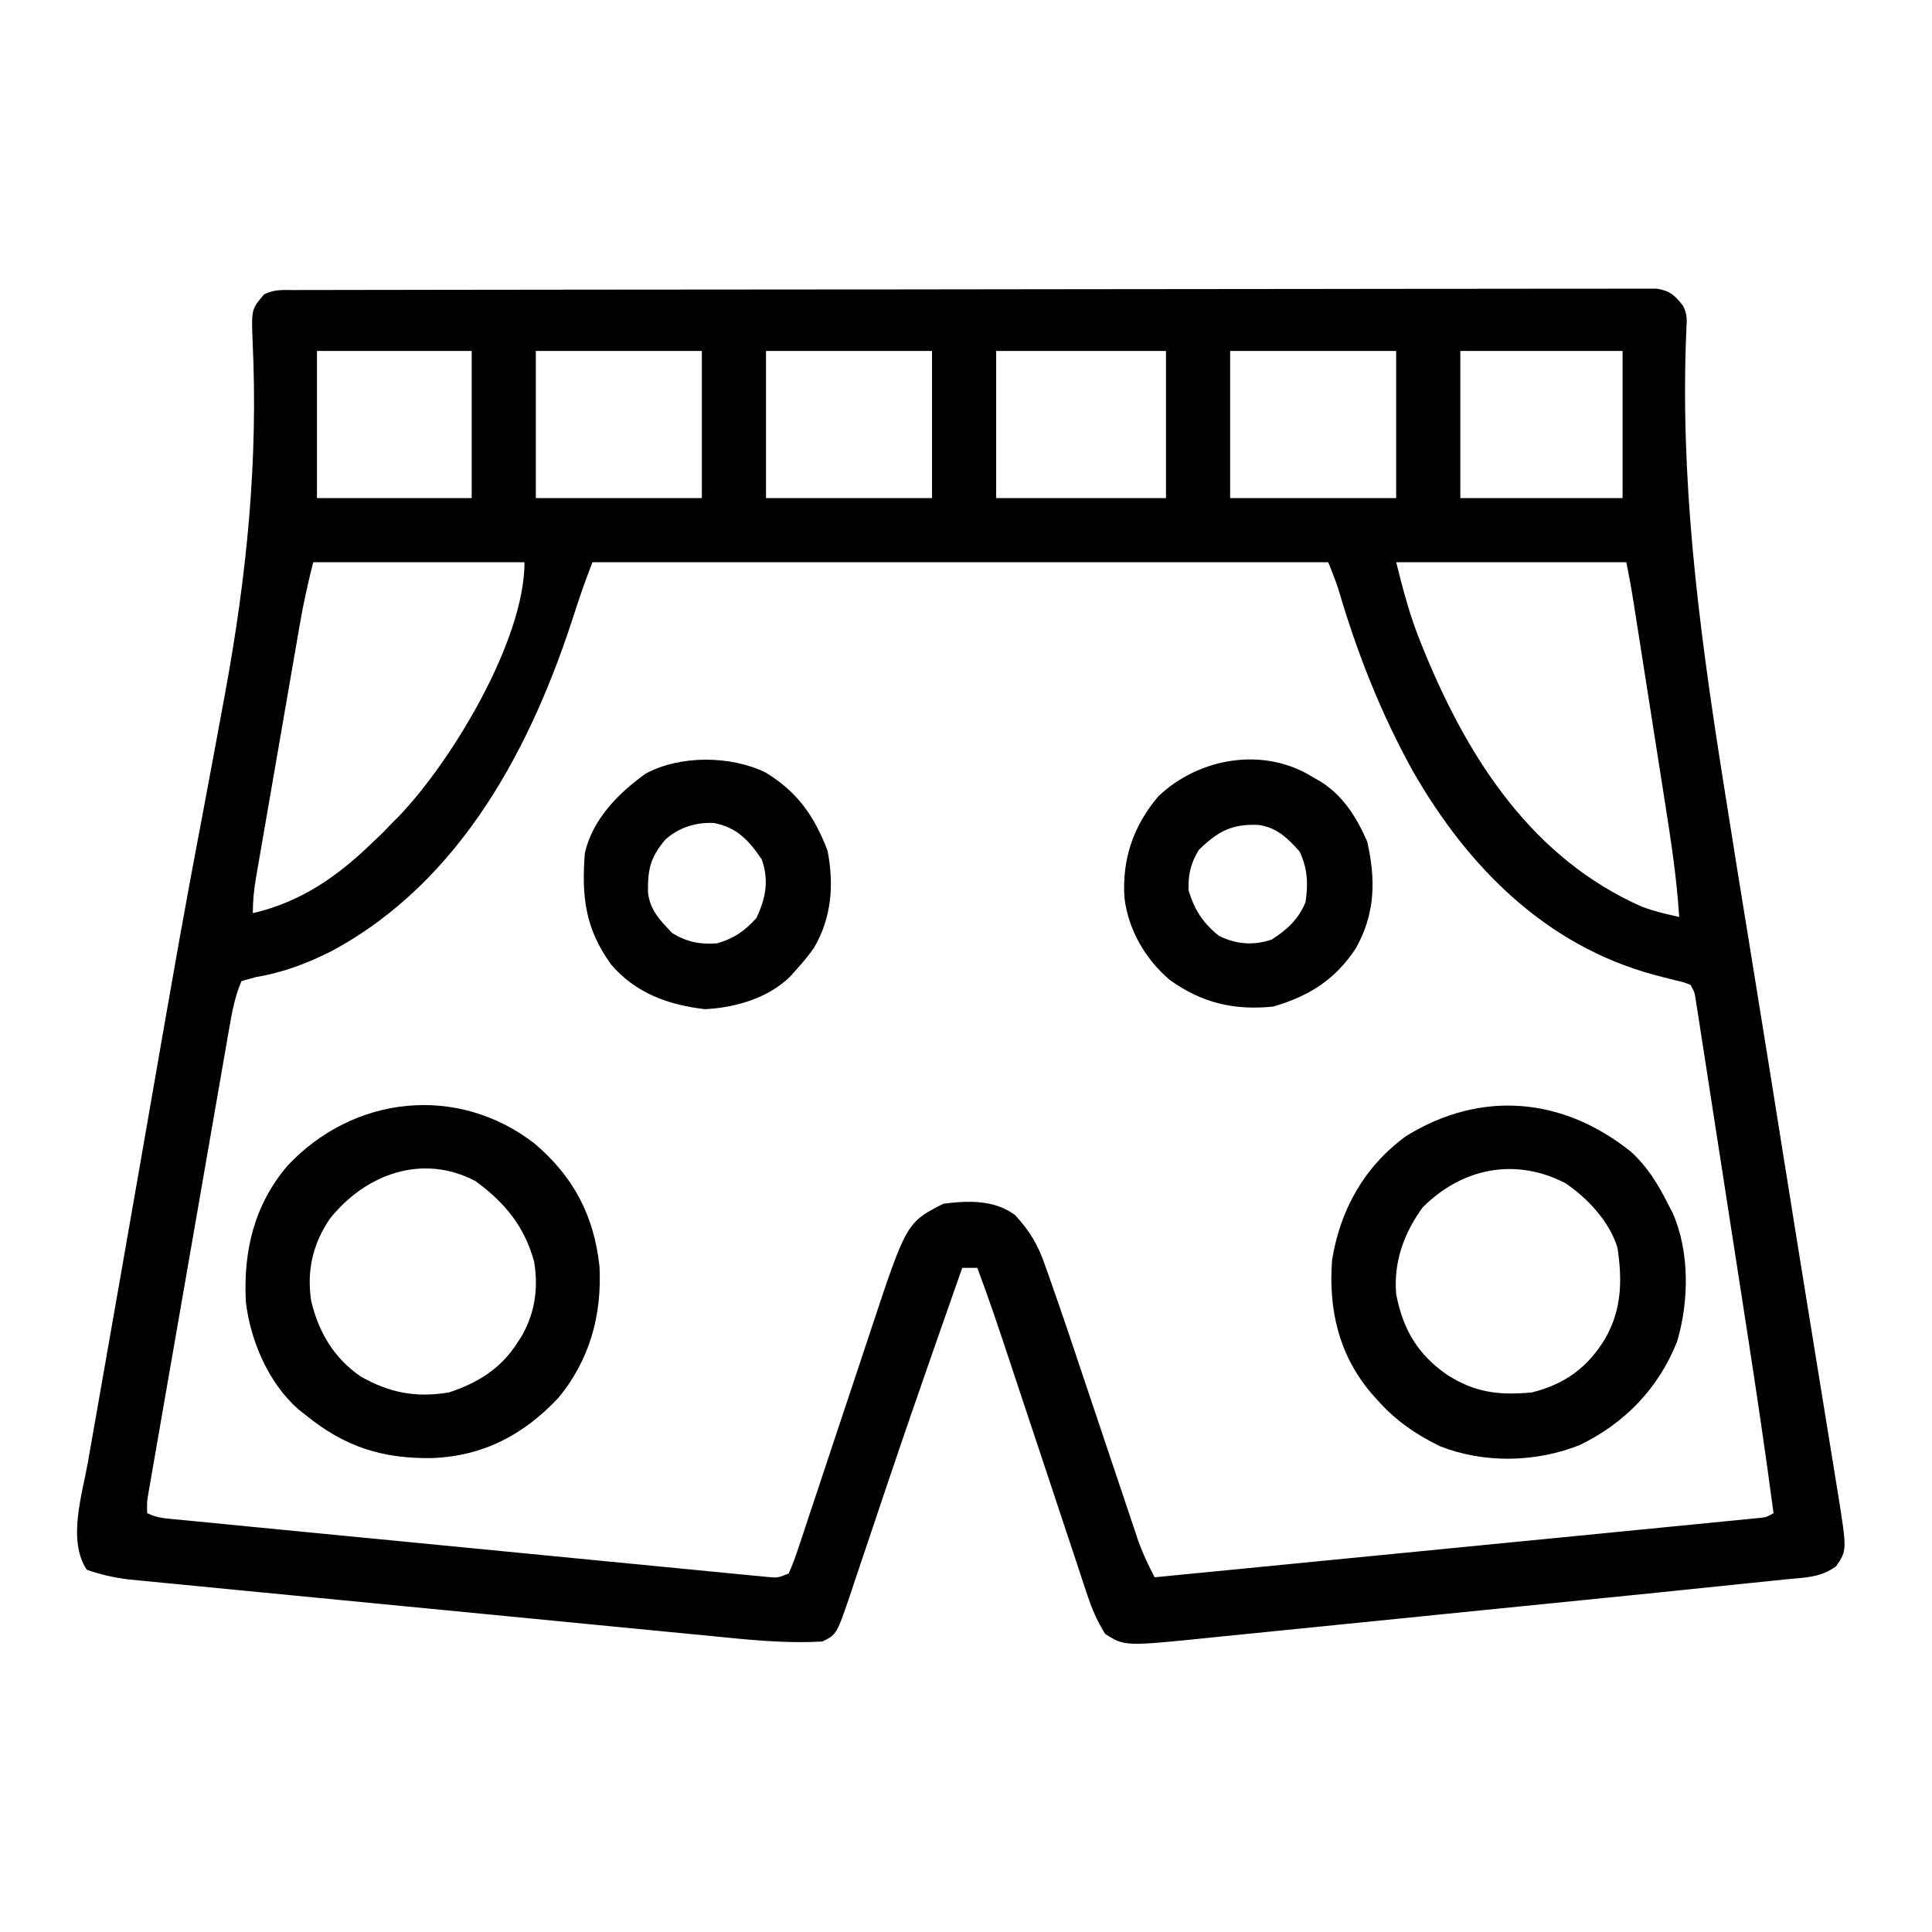
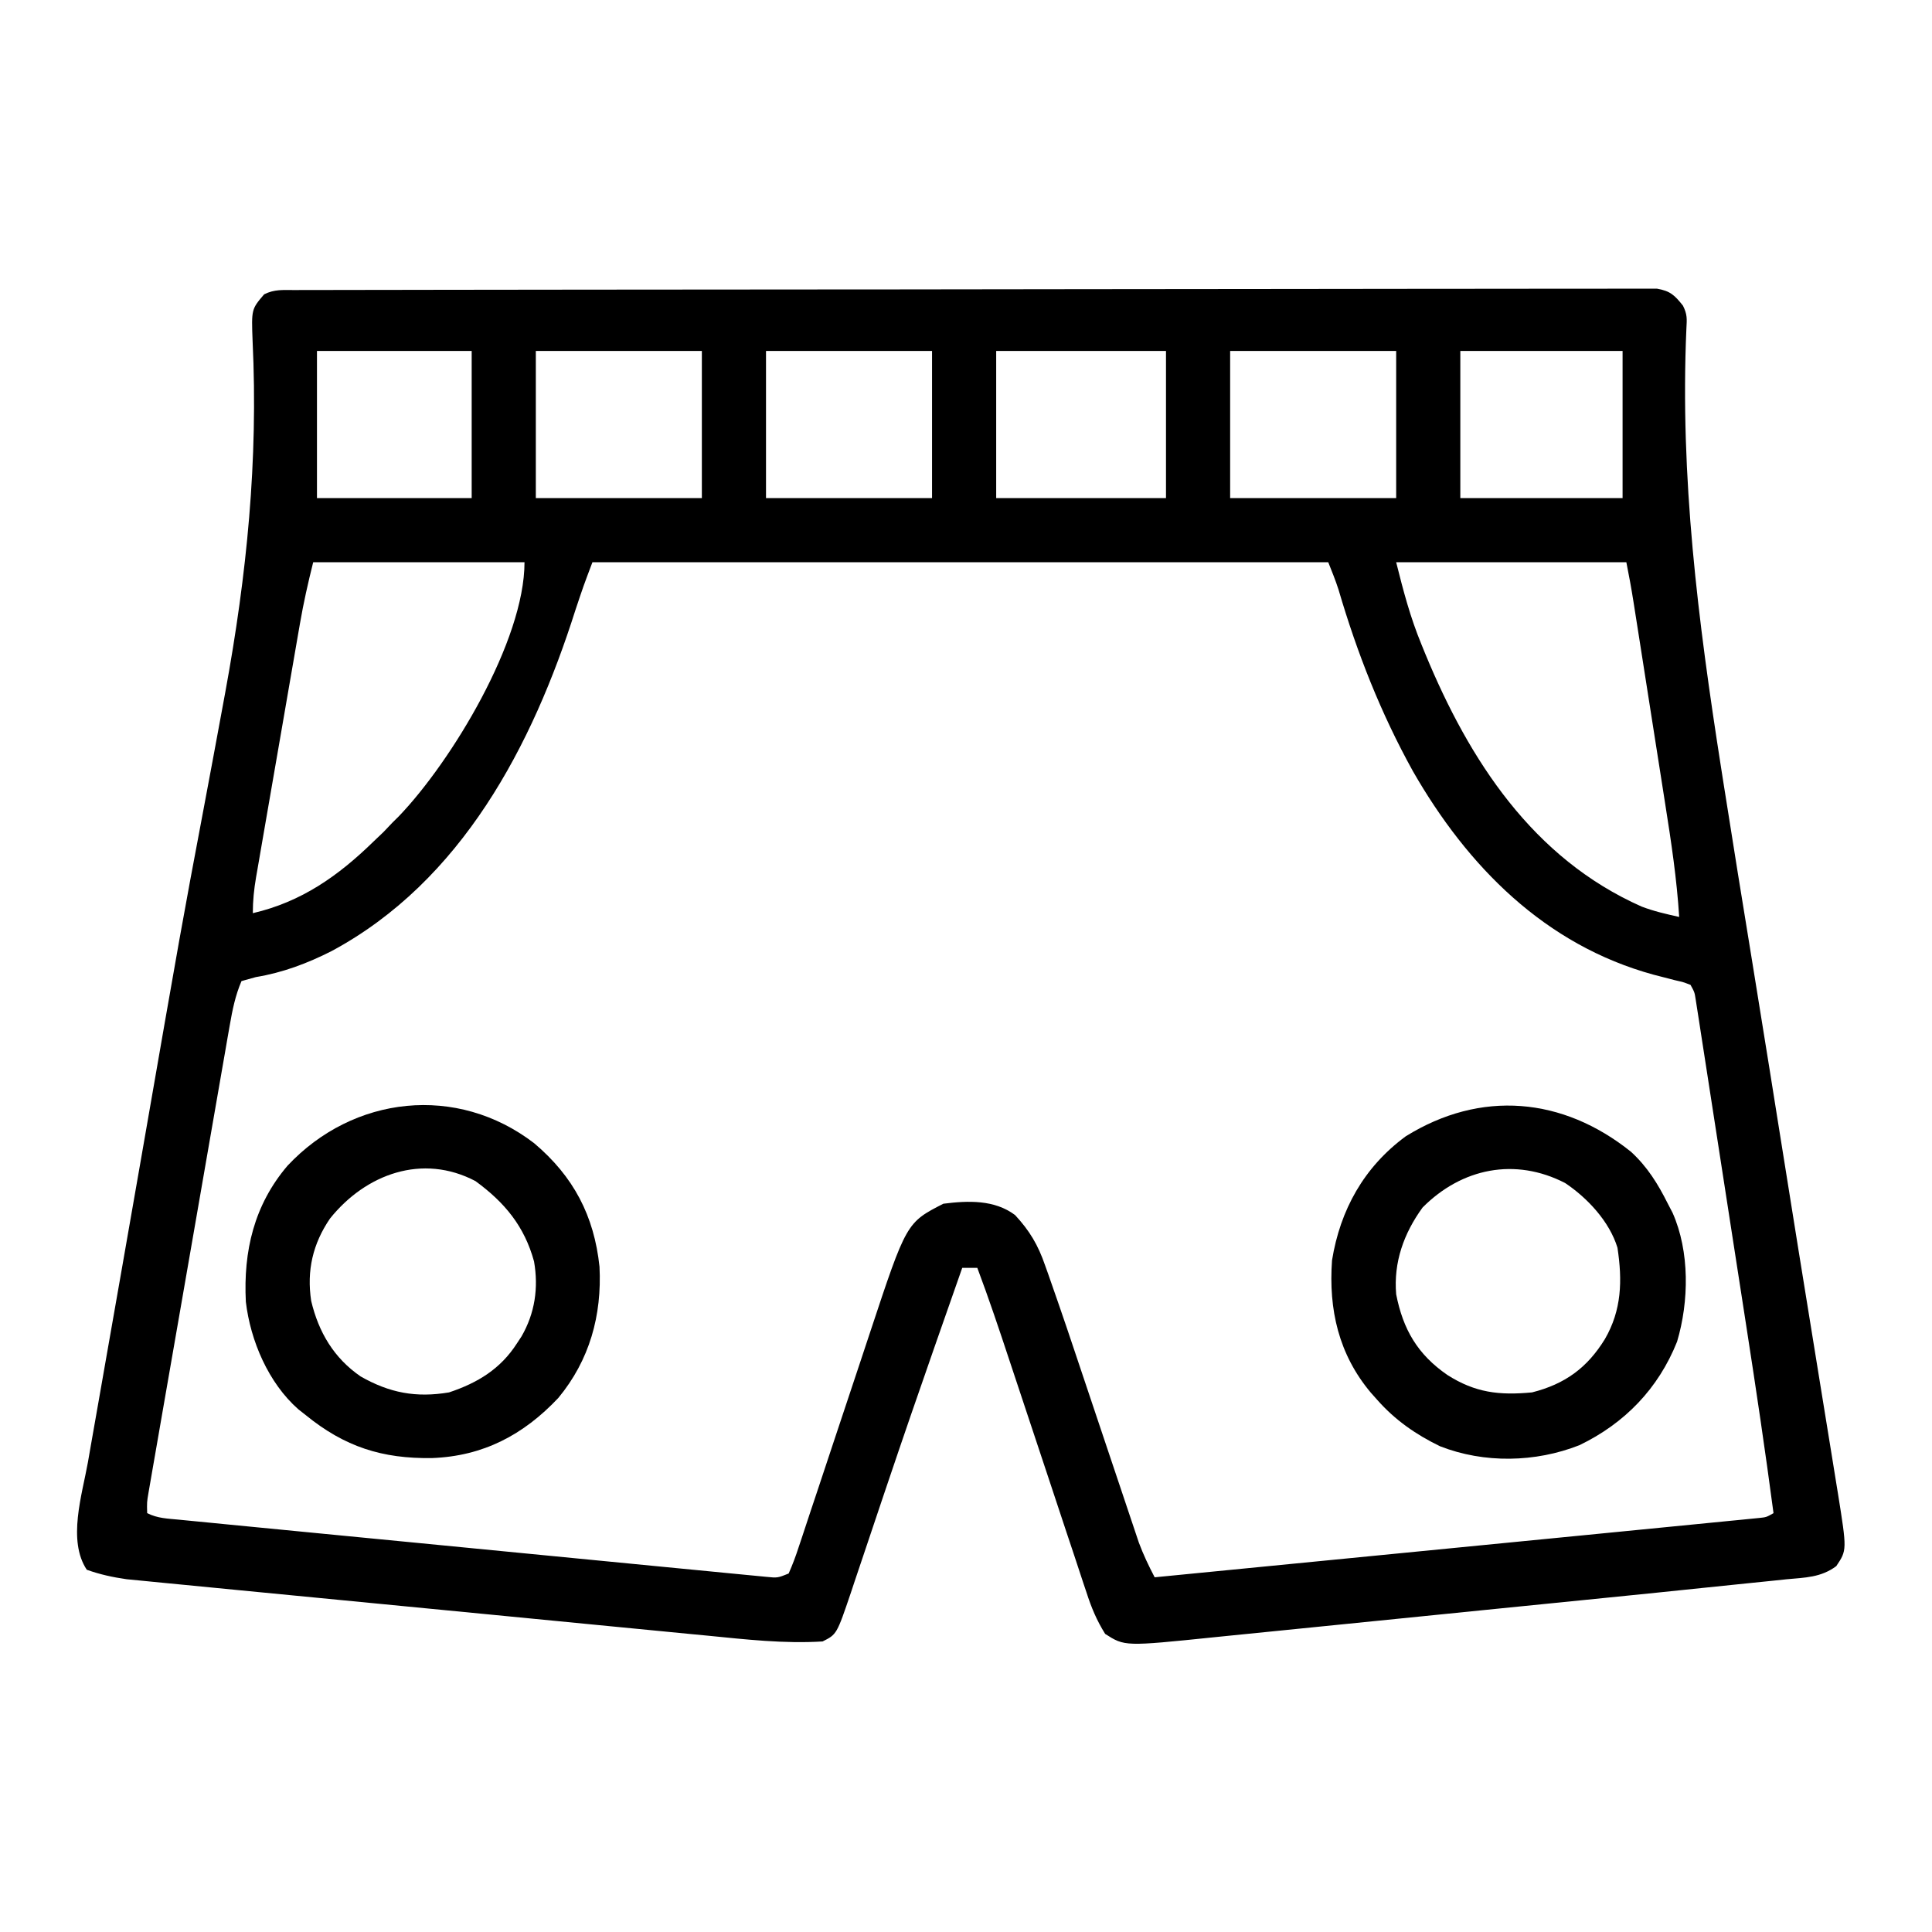
<svg xmlns="http://www.w3.org/2000/svg" version="1.1" width="512" height="512">
  <path d="M0 0 C1.29 -0.004 2.581 -0.009 3.91 -0.014 C5.356 -0.013 6.801 -0.013 8.247 -0.013 C9.772 -0.016 11.297 -0.02 12.822 -0.024 C17.028 -0.034 21.235 -0.038 25.441 -0.04 C29.971 -0.044 34.502 -0.054 39.032 -0.063 C49.98 -0.082 60.928 -0.093 71.876 -0.101 C77.026 -0.106 82.177 -0.111 87.328 -0.116 C104.442 -0.133 121.556 -0.148 138.67 -0.155 C143.113 -0.157 147.556 -0.159 151.999 -0.161 C153.103 -0.161 154.208 -0.162 155.345 -0.162 C173.248 -0.171 191.151 -0.196 209.054 -0.229 C227.419 -0.262 245.784 -0.28 264.149 -0.283 C274.467 -0.285 284.785 -0.294 295.102 -0.319 C303.886 -0.341 312.67 -0.349 321.454 -0.339 C325.939 -0.335 330.423 -0.337 334.908 -0.356 C339.01 -0.374 343.111 -0.373 347.214 -0.357 C348.701 -0.355 350.188 -0.359 351.675 -0.371 C353.691 -0.386 355.706 -0.374 357.722 -0.361 C359.404 -0.362 359.404 -0.362 361.12 -0.364 C364.642 0.248 365.787 1.378 367.987 4.134 C369.161 6.482 369.039 7.618 368.9 10.22 C367.166 49.596 371.988 87.612 378.073 126.462 C378.273 127.744 378.474 129.026 378.681 130.347 C381.185 146.292 383.763 162.224 386.368 178.153 C387.934 187.734 389.478 197.318 391.007 206.904 C391.116 207.585 391.224 208.265 391.336 208.967 C391.882 212.387 392.427 215.807 392.971 219.227 C396.7 242.634 400.466 266.035 404.276 289.43 C405.039 294.111 405.799 298.792 406.556 303.474 C406.846 305.268 407.138 307.061 407.43 308.855 C407.853 311.457 408.273 314.061 408.692 316.664 C408.817 317.428 408.942 318.193 409.071 318.98 C411.461 333.941 411.461 333.941 408.617 338.172 C404.554 341.203 400.368 341.198 395.411 341.661 C394.315 341.777 393.219 341.894 392.09 342.014 C389.675 342.268 387.26 342.514 384.844 342.753 C380.906 343.142 376.97 343.553 373.034 343.969 C364.889 344.826 356.74 345.649 348.591 346.467 C346.158 346.712 343.726 346.957 341.294 347.202 C332.772 348.06 324.25 348.916 315.728 349.769 C307.835 350.56 299.943 351.357 292.052 352.157 C285.218 352.849 278.383 353.537 271.548 354.221 C267.49 354.627 263.433 355.035 259.376 355.448 C255.571 355.835 251.766 356.217 247.96 356.593 C246.575 356.731 245.191 356.871 243.806 357.014 C220.052 359.457 220.052 359.457 214.866 356.135 C212.622 352.551 211.199 349.135 209.912 345.122 C209.645 344.329 209.377 343.537 209.102 342.72 C208.225 340.11 207.37 337.494 206.514 334.876 C205.904 333.049 205.293 331.221 204.681 329.394 C203.073 324.586 201.483 319.772 199.897 314.956 C198.29 310.088 196.668 305.224 195.047 300.361 C193.22 294.878 191.393 289.395 189.581 283.907 C186.835 275.603 184.062 267.323 180.987 259.134 C179.667 259.134 178.347 259.134 176.987 259.134 C174.837 265.258 172.692 271.383 170.549 277.509 C170.22 278.448 169.892 279.388 169.553 280.355 C165.41 292.198 161.32 304.058 157.311 315.947 C156.928 317.082 156.544 318.217 156.149 319.387 C154.27 324.953 152.398 330.521 150.536 336.093 C149.848 338.135 149.159 340.178 148.471 342.22 C148.008 343.617 148.008 343.617 147.535 345.043 C143.739 356.258 143.739 356.258 139.987 358.134 C129.82 358.769 119.663 357.604 109.557 356.605 C107.843 356.441 106.128 356.276 104.413 356.113 C99.796 355.67 95.178 355.22 90.561 354.767 C86.697 354.389 82.832 354.016 78.967 353.642 C69.852 352.761 60.737 351.873 51.622 350.981 C42.232 350.062 32.84 349.152 23.448 348.248 C15.364 347.469 7.28 346.684 -0.803 345.896 C-5.622 345.426 -10.441 344.958 -15.261 344.494 C-19.788 344.058 -24.314 343.616 -28.839 343.169 C-30.497 343.007 -32.155 342.846 -33.813 342.688 C-36.081 342.471 -38.348 342.247 -40.615 342.02 C-41.883 341.897 -43.15 341.773 -44.455 341.646 C-48.149 341.115 -51.498 340.392 -55.013 339.134 C-60.177 331.388 -56.253 319.243 -54.713 310.645 C-54.463 309.213 -54.215 307.781 -53.967 306.348 C-53.292 302.462 -52.606 298.578 -51.918 294.694 C-51.185 290.55 -50.463 286.405 -49.74 282.26 C-48.504 275.183 -47.261 268.107 -46.014 261.032 C-44.23 250.903 -42.465 240.771 -40.703 230.639 C-29.851 168.239 -29.851 168.239 -24.035 137.385 C-22.278 128.055 -20.544 118.721 -18.826 109.384 C-18.649 108.427 -18.473 107.47 -18.291 106.484 C-12.596 75.455 -9.564 45.107 -11.072 13.526 C-11.389 5.091 -11.389 5.091 -8.013 1.134 C-5.267 -0.239 -3.076 0.005 0 0 Z M5.987 16.134 C5.987 29.004 5.987 41.874 5.987 55.134 C19.517 55.134 33.047 55.134 46.987 55.134 C46.987 42.264 46.987 29.394 46.987 16.134 C33.457 16.134 19.927 16.134 5.987 16.134 Z M63.987 16.134 C63.987 29.004 63.987 41.874 63.987 55.134 C78.507 55.134 93.027 55.134 107.987 55.134 C107.987 42.264 107.987 29.394 107.987 16.134 C93.467 16.134 78.947 16.134 63.987 16.134 Z M124.987 16.134 C124.987 29.004 124.987 41.874 124.987 55.134 C139.507 55.134 154.027 55.134 168.987 55.134 C168.987 42.264 168.987 29.394 168.987 16.134 C154.467 16.134 139.947 16.134 124.987 16.134 Z M185.987 16.134 C185.987 29.004 185.987 41.874 185.987 55.134 C200.837 55.134 215.687 55.134 230.987 55.134 C230.987 42.264 230.987 29.394 230.987 16.134 C216.137 16.134 201.287 16.134 185.987 16.134 Z M247.987 16.134 C247.987 29.004 247.987 41.874 247.987 55.134 C262.507 55.134 277.027 55.134 291.987 55.134 C291.987 42.264 291.987 29.394 291.987 16.134 C277.467 16.134 262.947 16.134 247.987 16.134 Z M308.987 16.134 C308.987 29.004 308.987 41.874 308.987 55.134 C323.177 55.134 337.367 55.134 351.987 55.134 C351.987 42.264 351.987 29.394 351.987 16.134 C337.797 16.134 323.607 16.134 308.987 16.134 Z M4.987 72.134 C3.626 77.578 2.418 82.903 1.474 88.414 C1.338 89.199 1.201 89.984 1.06 90.793 C0.613 93.359 0.171 95.926 -0.271 98.494 C-0.582 100.289 -0.893 102.084 -1.204 103.879 C-1.853 107.627 -2.5 111.376 -3.146 115.125 C-3.973 119.93 -4.806 124.733 -5.641 129.537 C-6.283 133.237 -6.922 136.938 -7.561 140.639 C-7.867 142.411 -8.174 144.183 -8.482 145.955 C-8.911 148.427 -9.336 150.899 -9.76 153.372 C-9.888 154.102 -10.015 154.832 -10.147 155.585 C-10.702 158.845 -11.013 161.812 -11.013 165.134 C1.885 162.138 11.617 155.278 20.987 146.134 C21.853 145.309 22.719 144.484 23.612 143.634 C24.395 142.809 25.179 141.984 25.987 141.134 C26.544 140.584 27.1 140.033 27.674 139.466 C41.686 124.861 60.987 92.924 60.987 72.134 C42.507 72.134 24.027 72.134 4.987 72.134 Z M78.987 72.134 C76.603 78.443 76.603 78.443 74.479 84.806 C63.085 120.749 44.311 156.671 9.858 175.184 C3.437 178.445 -3.097 180.893 -10.201 182.072 C-11.459 182.422 -12.717 182.773 -14.013 183.134 C-15.649 186.925 -16.421 190.792 -17.127 194.847 C-17.323 195.961 -17.52 197.076 -17.722 198.224 C-17.93 199.432 -18.138 200.64 -18.352 201.885 C-18.576 203.168 -18.801 204.452 -19.032 205.774 C-19.646 209.282 -20.254 212.79 -20.861 216.298 C-21.497 219.973 -22.138 223.647 -22.778 227.321 C-23.852 233.486 -24.923 239.652 -25.991 245.819 C-27.226 252.949 -28.466 260.079 -29.709 267.209 C-30.906 274.07 -32.099 280.933 -33.291 287.795 C-33.798 290.715 -34.306 293.635 -34.815 296.555 C-35.524 300.626 -36.229 304.699 -36.934 308.772 C-37.146 309.986 -37.358 311.2 -37.576 312.451 C-37.862 314.11 -37.862 314.11 -38.154 315.803 C-38.321 316.765 -38.488 317.728 -38.66 318.72 C-39.086 321.222 -39.086 321.222 -39.013 324.134 C-36.22 325.531 -33.641 325.564 -30.529 325.869 C-29.856 325.936 -29.182 326.002 -28.488 326.071 C-26.222 326.296 -23.955 326.514 -21.687 326.732 C-20.066 326.891 -18.445 327.051 -16.824 327.211 C-12.414 327.644 -8.002 328.072 -3.591 328.499 C0.087 328.856 3.765 329.215 7.443 329.574 C16.118 330.42 24.793 331.261 33.468 332.101 C42.428 332.967 51.387 333.842 60.346 334.72 C68.028 335.473 75.712 336.221 83.395 336.964 C87.988 337.409 92.581 337.856 97.173 338.307 C101.491 338.732 105.809 339.15 110.128 339.563 C111.715 339.716 113.302 339.871 114.889 340.029 C117.051 340.243 119.213 340.449 121.375 340.654 C123.192 340.83 123.192 340.83 125.046 341.01 C128.048 341.312 128.048 341.312 130.987 340.134 C132.024 337.8 132.854 335.58 133.635 333.159 C134.004 332.063 134.004 332.063 134.38 330.946 C135.195 328.517 135.993 326.084 136.791 323.65 C137.357 321.956 137.924 320.262 138.491 318.568 C139.989 314.092 141.473 309.611 142.954 305.129 C145.313 297.997 147.694 290.872 150.072 283.747 C150.896 281.273 151.715 278.797 152.533 276.321 C162.198 247.147 162.198 247.147 171.987 242.134 C178.539 241.298 185.523 241.037 190.987 245.134 C194.848 249.287 197.109 253.111 198.955 258.495 C199.204 259.191 199.454 259.887 199.711 260.604 C200.484 262.776 201.238 264.954 201.987 267.134 C202.335 268.138 202.335 268.138 202.69 269.162 C204.082 273.178 205.443 277.204 206.789 281.236 C207.522 283.432 208.26 285.628 208.998 287.823 C211.092 294.049 213.179 300.278 215.263 306.508 C216.55 310.353 217.842 314.197 219.135 318.04 C219.623 319.491 220.109 320.943 220.593 322.396 C221.268 324.42 221.949 326.443 222.63 328.465 C223.014 329.611 223.398 330.758 223.793 331.939 C224.988 335.137 226.404 338.112 227.987 341.134 C258.822 338.118 289.657 335.096 320.491 332.066 C327.219 331.406 333.946 330.746 340.674 330.088 C347.931 329.378 355.188 328.664 362.445 327.946 C364.967 327.697 367.489 327.45 370.012 327.203 C373.426 326.87 376.839 326.532 380.252 326.193 C381.231 326.098 382.209 326.004 383.217 325.907 C384.093 325.819 384.968 325.731 385.87 325.64 C386.624 325.566 387.378 325.491 388.155 325.415 C390.079 325.216 390.079 325.216 391.987 324.134 C389.802 307.615 387.347 291.146 384.791 274.681 C384.394 272.117 383.998 269.552 383.601 266.988 C382.777 261.666 381.951 256.345 381.125 251.024 C380.17 244.877 379.219 238.729 378.27 232.581 C377.351 226.627 376.428 220.674 375.504 214.72 C375.113 212.199 374.723 209.678 374.334 207.156 C373.794 203.657 373.25 200.159 372.705 196.661 C372.545 195.618 372.385 194.575 372.22 193.5 C372.072 192.553 371.923 191.606 371.77 190.63 C371.642 189.805 371.514 188.98 371.382 188.13 C371.066 186.072 371.066 186.072 369.987 184.134 C368.08 183.405 368.08 183.405 365.752 182.873 C364.435 182.531 364.435 182.531 363.092 182.182 C362.15 181.939 361.207 181.697 360.237 181.447 C331.459 173.59 310.927 152.813 296.424 127.509 C287.91 112.132 281.659 96.252 276.713 79.404 C275.924 76.939 274.948 74.537 273.987 72.134 C209.637 72.134 145.287 72.134 78.987 72.134 Z M291.987 72.134 C293.899 79.784 295.716 86.697 298.674 93.884 C299.195 95.163 299.195 95.163 299.727 96.468 C311.414 124.707 328.229 150.604 357.02 163.38 C360.276 164.628 363.585 165.378 366.987 166.134 C366.361 156.083 364.872 146.229 363.299 136.294 C363.034 134.597 362.768 132.9 362.503 131.203 C361.951 127.67 361.396 124.138 360.839 120.606 C360.126 116.085 359.418 111.564 358.711 107.042 C358.033 102.709 357.354 98.377 356.674 94.044 C356.545 93.223 356.417 92.402 356.284 91.556 C355.919 89.231 355.553 86.905 355.186 84.58 C355.079 83.897 354.972 83.213 354.861 82.51 C354.311 79.029 353.678 75.592 352.987 72.134 C332.857 72.134 312.727 72.134 291.987 72.134 Z " fill="#000000" transform="translate(78.013,76.866)" />
  <path d="M0 0 C10.434 8.817 15.878 19.206 17.309 32.715 C17.964 45.647 14.686 57.458 6.395 67.496 C-2.884 77.332 -13.557 82.923 -27.078 83.43 C-40.283 83.625 -50.234 80.452 -60.566 72.027 C-61.522 71.277 -61.522 71.277 -62.496 70.512 C-70.425 63.534 -75.194 52.352 -76.414 42.02 C-77.098 28.587 -74.237 16.358 -65.367 5.949 C-47.934 -12.656 -20.454 -15.722 0 0 Z M-54.102 19.941 C-58.673 26.631 -60.316 33.754 -59.102 41.77 C-57.128 50.098 -53.076 56.92 -46.004 61.793 C-38.316 66.169 -31.317 67.496 -22.566 66.027 C-14.985 63.503 -8.908 59.806 -4.566 53.027 C-4.168 52.421 -3.77 51.816 -3.359 51.191 C0.193 45.04 1.183 38.298 -0.043 31.312 C-2.595 21.987 -7.816 15.69 -15.566 10.027 C-29.604 2.641 -44.633 8.136 -54.102 19.941 Z " fill="#000000" transform="translate(141.566,302.973)" />
  <path d="M0 0 C4.338 3.988 7.126 8.509 9.75 13.75 C10.165 14.548 10.58 15.346 11.008 16.168 C15.56 26.434 15.371 39.645 12.188 50.312 C7.229 62.745 -1.701 71.967 -13.695 77.742 C-25.335 82.334 -38.921 82.61 -50.633 78.02 C-57.03 74.916 -62.526 71.096 -67.25 65.75 C-67.816 65.114 -68.382 64.479 -68.965 63.824 C-77.494 53.672 -80.185 41.806 -79.25 28.75 C-77.08 15.353 -70.792 4.044 -59.727 -4.109 C-39.839 -16.47 -18.081 -14.52 0 0 Z M-55.25 14.75 C-60.221 21.595 -62.971 29.241 -62.25 37.75 C-60.431 47.073 -56.549 53.71 -48.688 59.125 C-41.292 63.844 -34.942 64.569 -26.25 63.75 C-17.554 61.552 -11.643 57.278 -6.938 49.625 C-2.483 41.933 -2.28 34.153 -3.605 25.402 C-5.728 18.465 -11.548 12.225 -17.477 8.262 C-30.743 1.43 -44.86 4.3 -55.25 14.75 Z " fill="#000000" transform="translate(432.25,305.25)" />
-   <path d="M0 0 C0.621 0.351 1.243 0.701 1.883 1.062 C7.926 4.83 11.5 10.571 14.312 17 C16.618 27.059 16.487 36.098 11.312 45.312 C5.86 53.623 -1.091 57.978 -10.562 60.75 C-20.898 61.81 -29.43 59.824 -37.961 53.734 C-44.43 48.232 -48.965 40.485 -50 32 C-50.695 21.746 -47.672 12.862 -41 5 C-30.156 -5.282 -12.979 -8.186 0 0 Z M-30.312 19.25 C-32.469 22.764 -33.194 25.929 -33 30 C-31.409 35.213 -29.227 38.559 -25 42 C-20.369 44.264 -15.904 44.635 -11 43 C-6.93 40.411 -3.787 37.543 -2 33 C-1.303 28.091 -1.463 24.114 -3.625 19.625 C-6.868 16.041 -9.465 13.405 -14.398 12.617 C-21.539 12.296 -25.196 14.271 -30.312 19.25 Z " fill="#000000" transform="translate(348,206)" />
-   <path d="M0 0 C8.499 5.157 12.982 11.574 16.488 20.758 C18.219 29.728 17.588 38.509 12.887 46.516 C11.422 48.576 9.874 50.448 8.176 52.32 C7.439 53.156 7.439 53.156 6.688 54.008 C0.863 59.789 -7.916 62.379 -16.012 62.758 C-25.701 61.646 -34.407 58.505 -40.871 50.918 C-47.796 41.404 -48.725 32.756 -47.824 21.32 C-45.712 12.379 -38.993 5.533 -31.695 0.328 C-22.559 -4.593 -9.292 -4.467 0 0 Z M-26.469 17.793 C-30.512 22.535 -31.175 25.729 -31.105 31.781 C-30.571 36.606 -27.844 39.242 -24.637 42.633 C-20.73 44.977 -17.365 45.631 -12.824 45.32 C-8.352 44.053 -5.499 42.064 -2.387 38.633 C0.125 33.308 1.001 28.705 -0.949 23.07 C-4.424 17.974 -7.495 14.622 -13.641 13.414 C-18.422 13.209 -22.884 14.583 -26.469 17.793 Z " fill="#000000" transform="translate(202.824,204.68)" />
</svg>